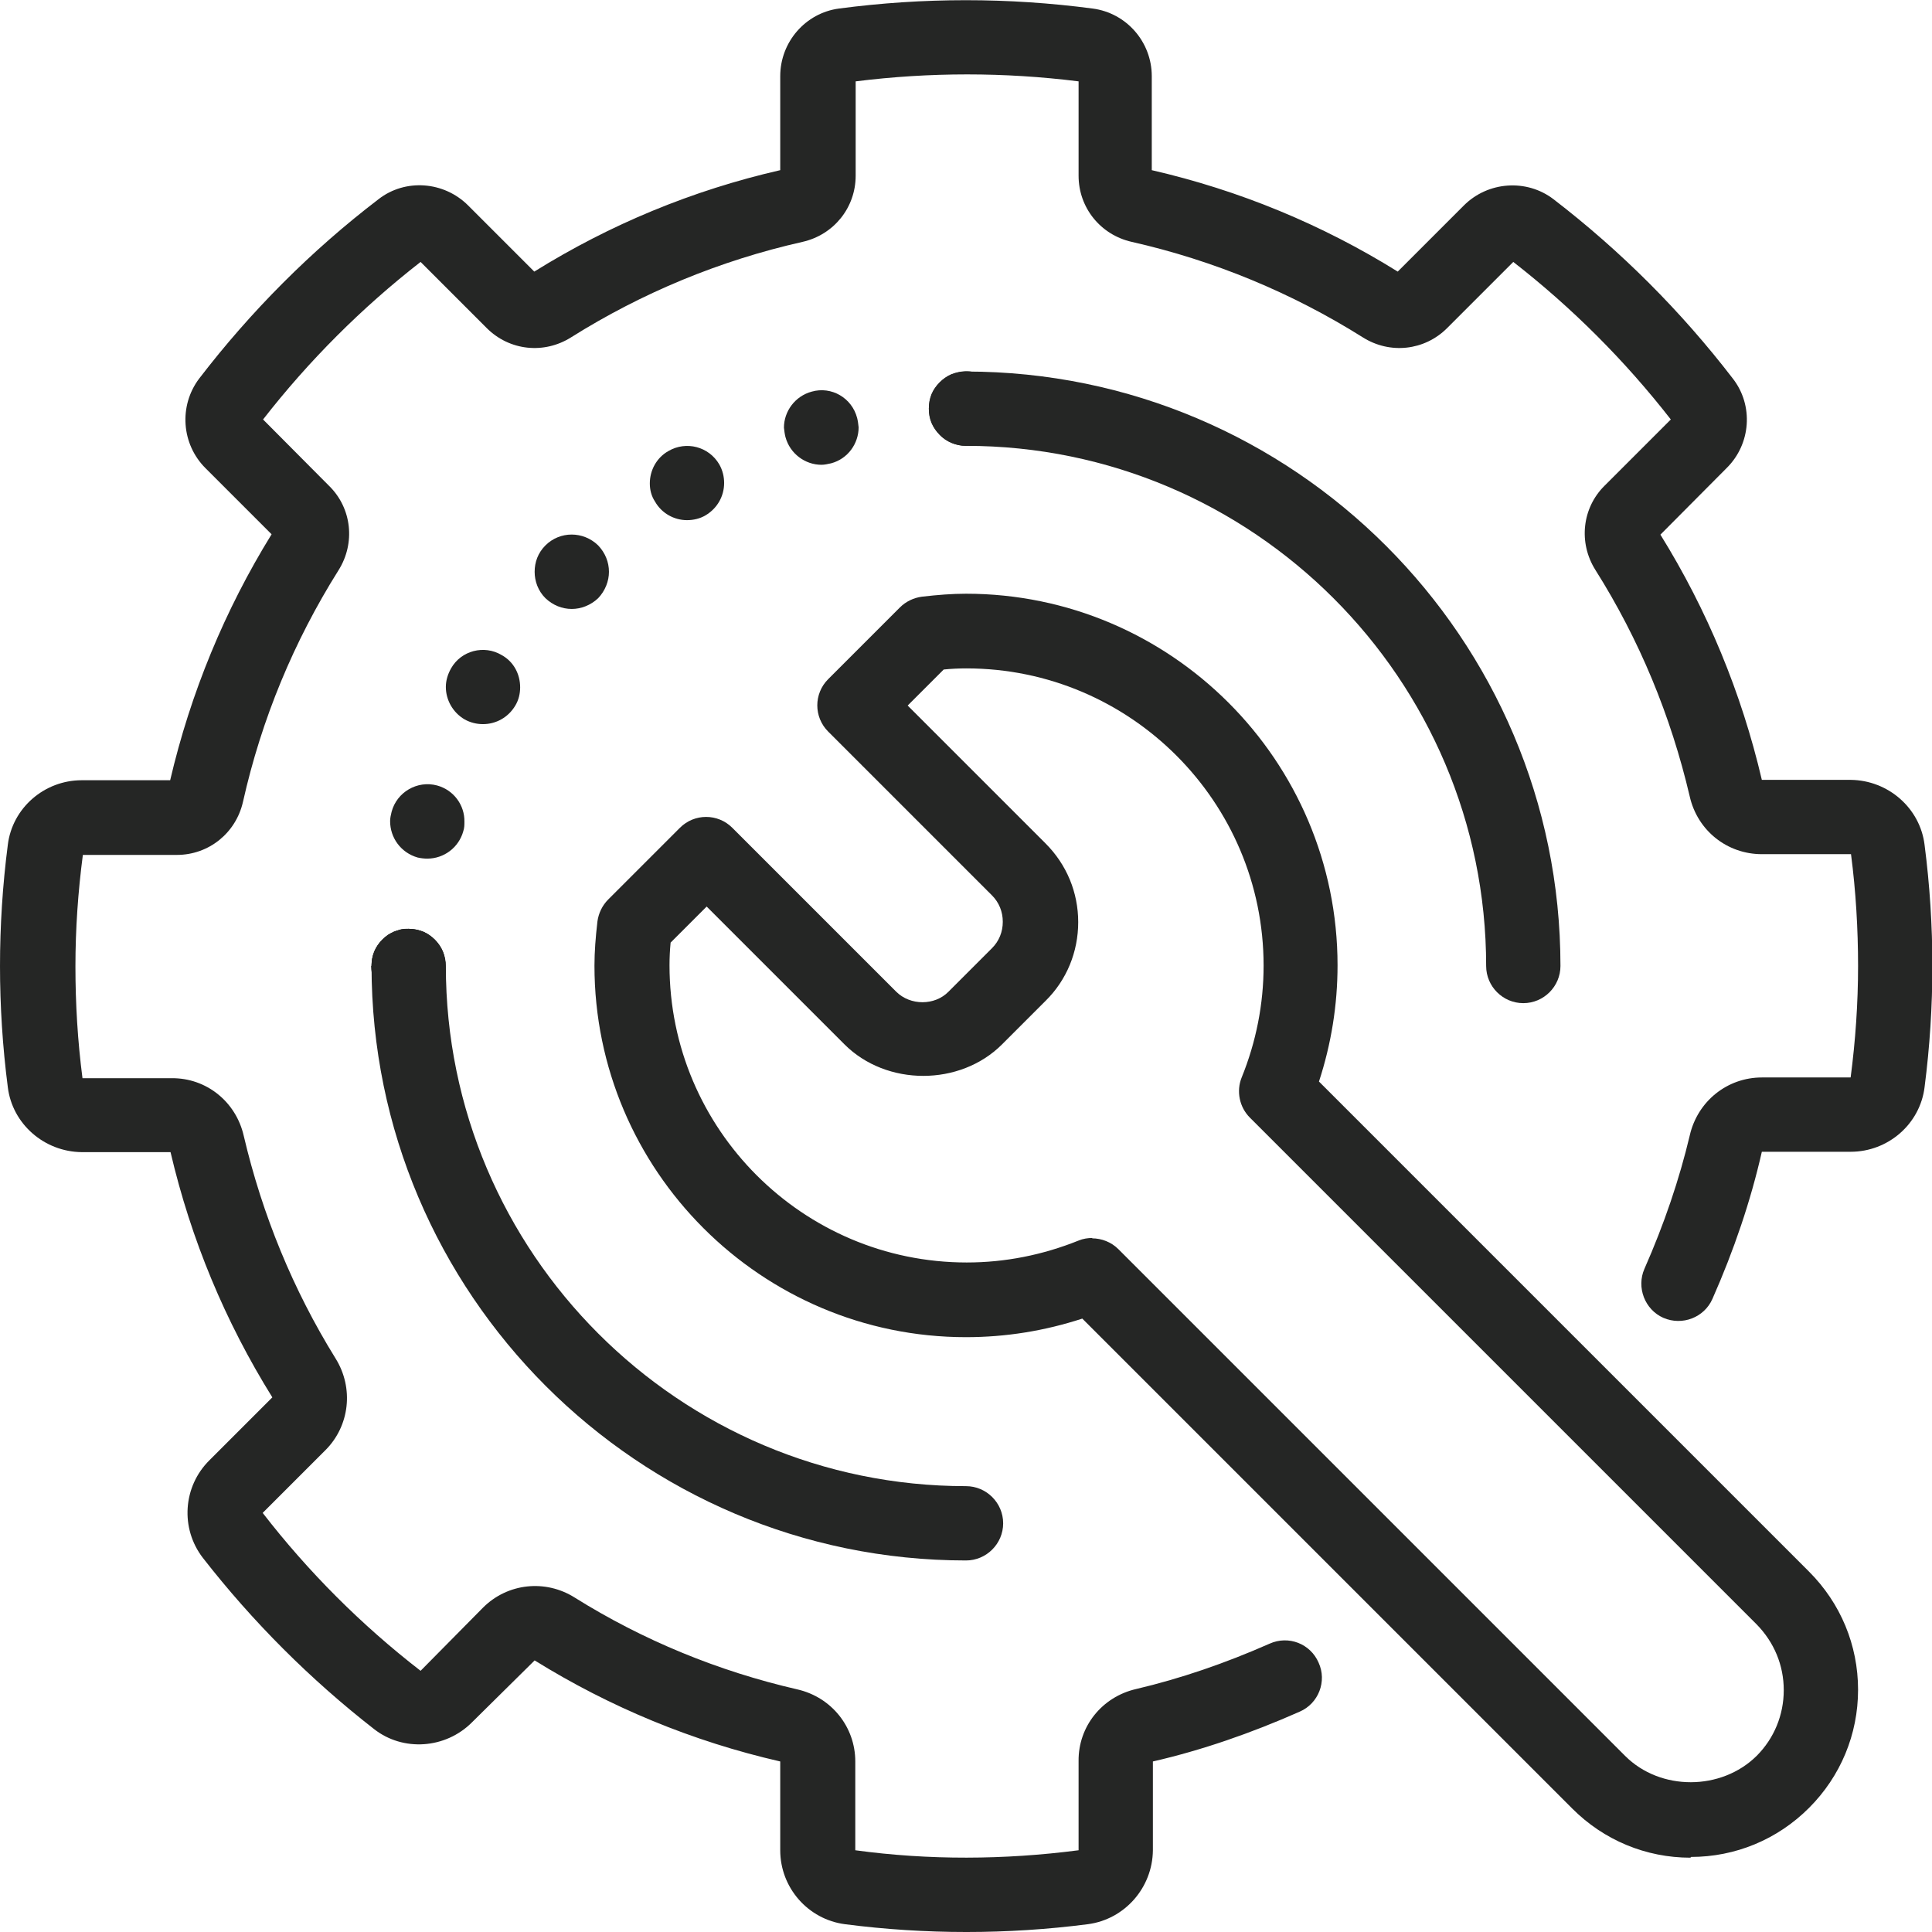
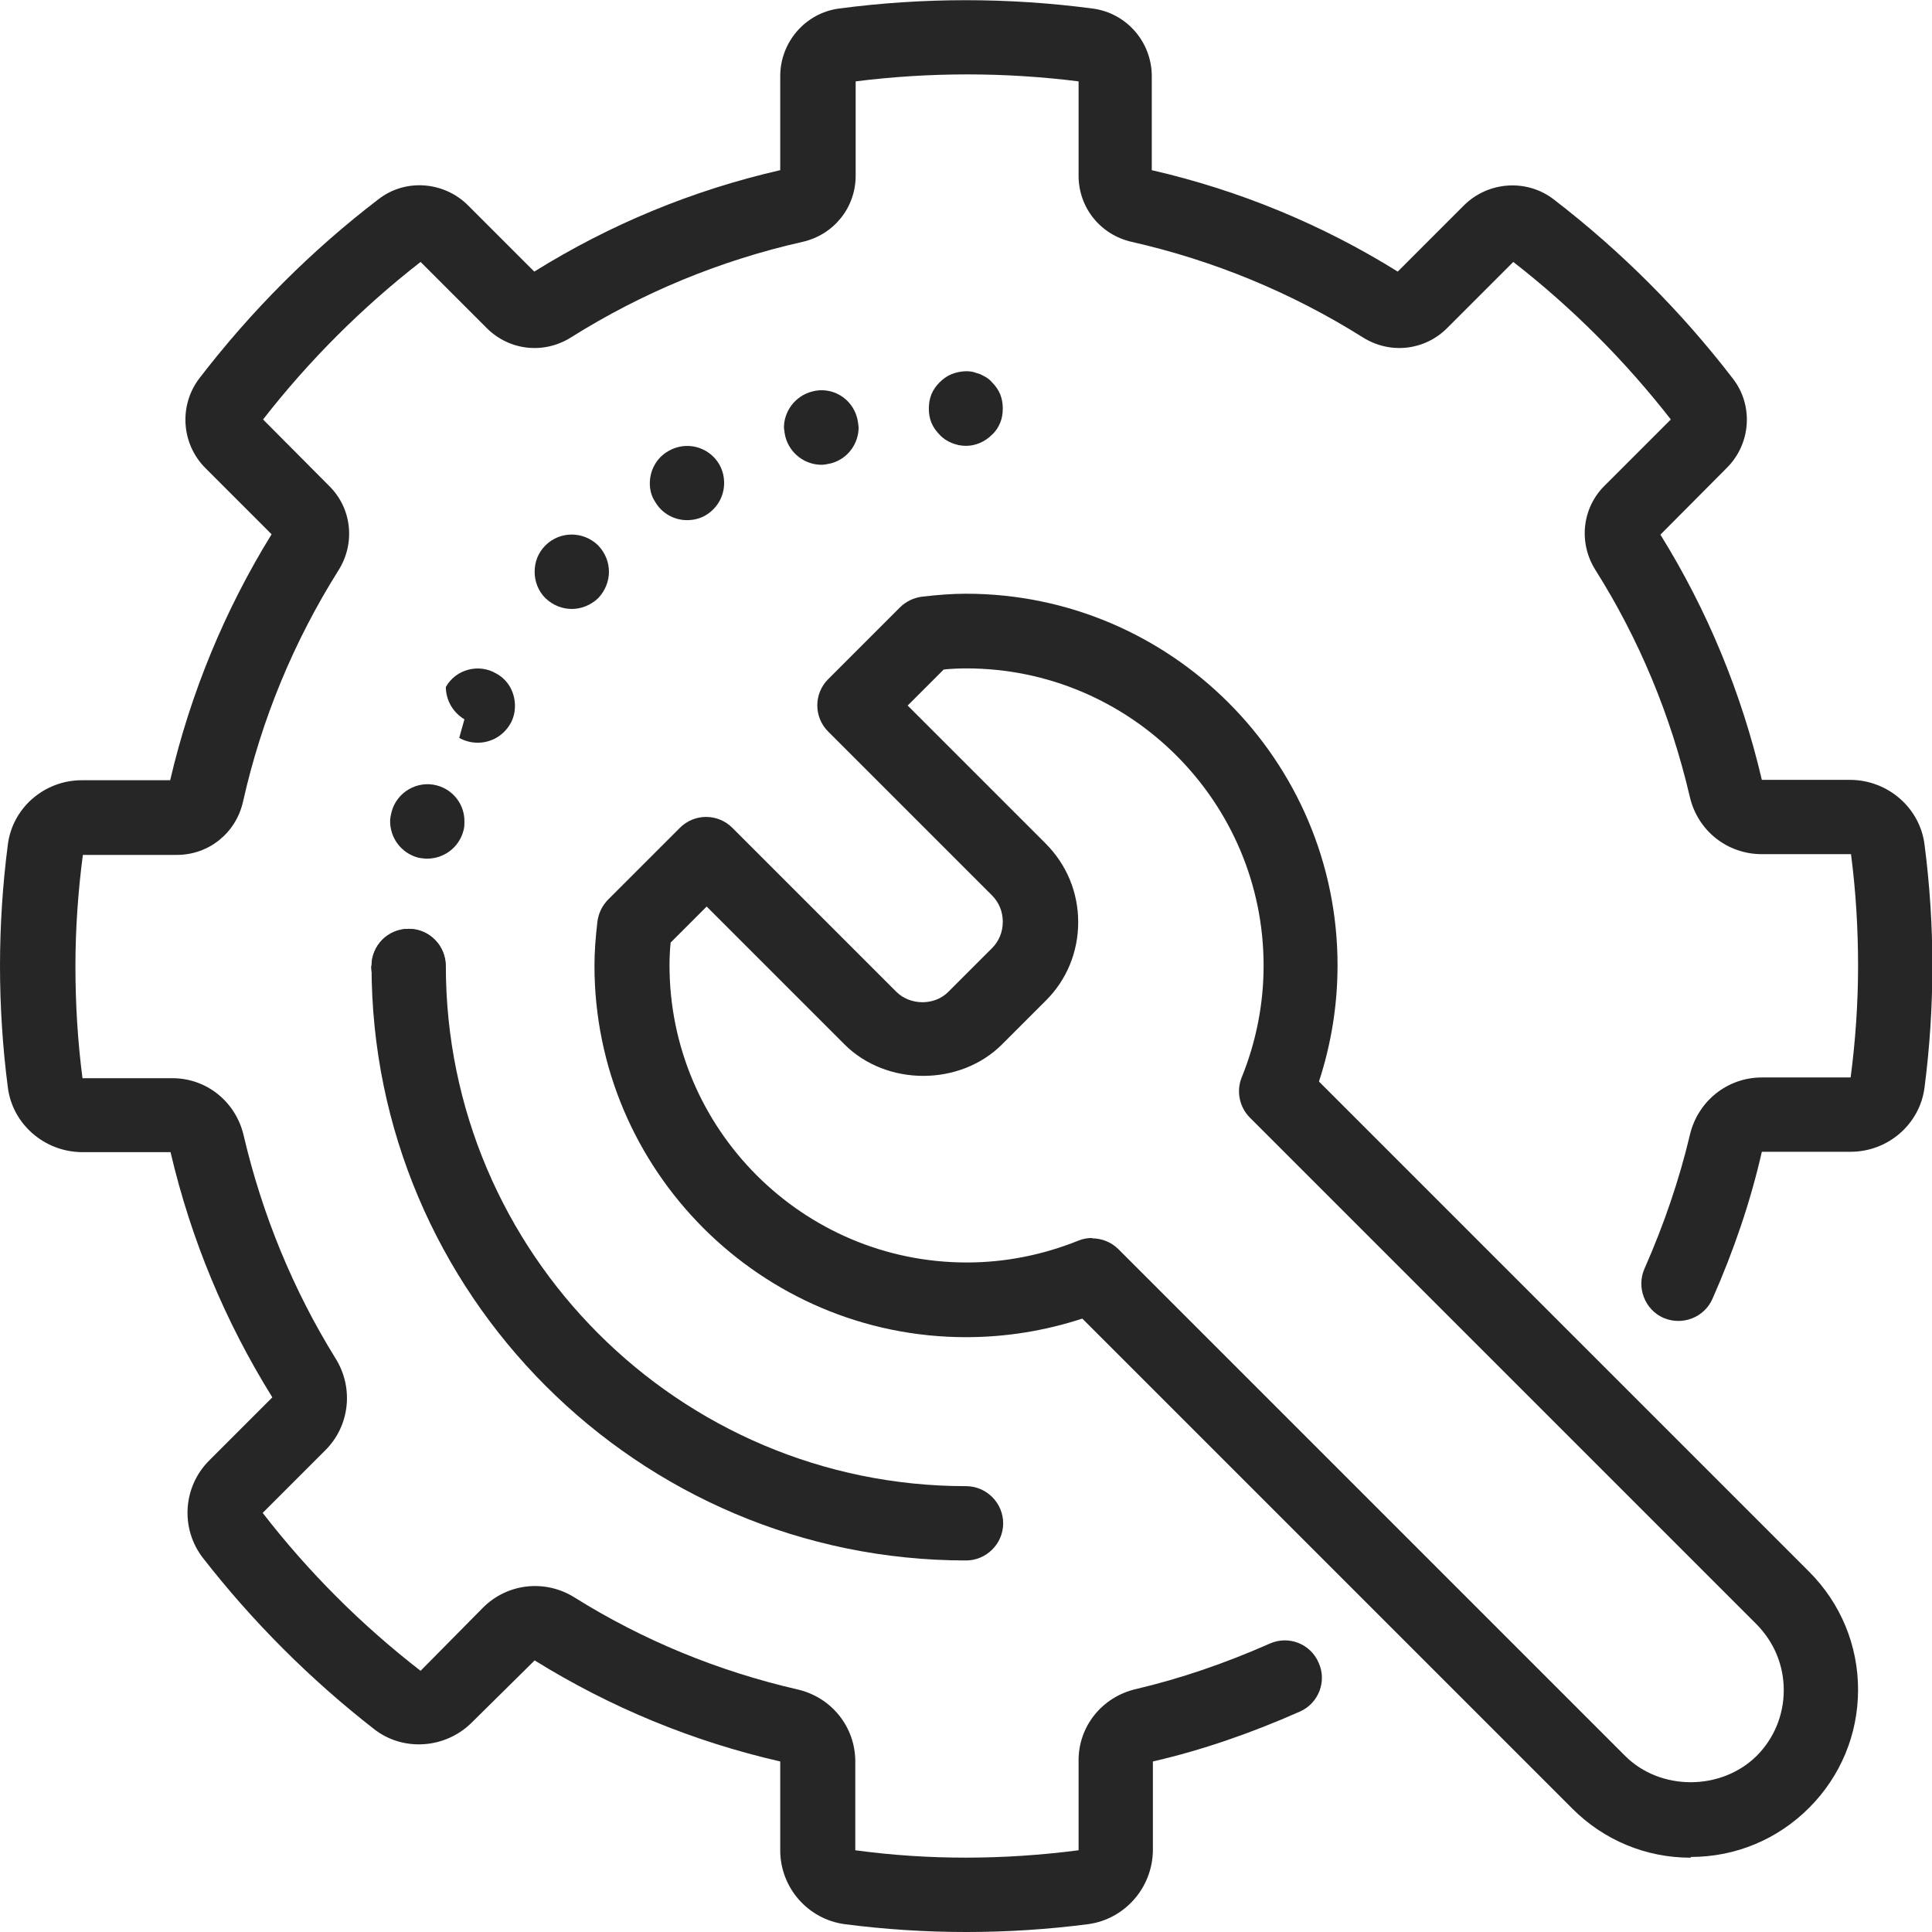
<svg xmlns="http://www.w3.org/2000/svg" id="Ebene_2" data-name="Ebene 2" viewBox="0 0 52 52">
  <defs>
    <style>      .cls-1 {        fill: #252625;        stroke-width: 0px;      }    </style>
  </defs>
  <g id="Icon_Set" data-name="Icon Set">
    <g>
      <path class="cls-1" d="M26,42c-8.82,0-16-7.18-16-16,0-.55.45-1,1-1s1,.45,1,1c0,7.72,6.28,14,14,14,.55,0,1,.45,1,1s-.45,1-1,1Z" />
-       <path class="cls-1" d="M41,27c-.55,0-1-.45-1-1,0-7.72-6.28-14-14-14-.55,0-1-.45-1-1s.45-1,1-1c8.82,0,16,7.18,16,16,0,.55-.45,1-1,1Z" />
      <g>
-         <path class="cls-1" d="M11,26.99c-.14,0-.27-.02-.39-.07-.12-.05-.23-.12-.32-.22-.09-.09-.17-.2-.22-.32-.05-.12-.07-.25-.07-.38,0-.14.02-.26.07-.39.05-.12.13-.23.22-.32.05-.05.1-.09.15-.13.05-.03.11-.06.17-.09.06-.02.13-.04.19-.06.19-.03.39,0,.58.06.12.05.23.13.32.22s.17.2.22.32c.05.13.07.25.07.39,0,.13-.02.26-.07.38s-.12.23-.22.32c-.09.1-.2.17-.32.22s-.25.07-.38.07Z" />
        <path class="cls-1" d="M10,26c0-.56.44-1,1-1h0c.55,0,.99.44.99,1h0c0,.55-.45.99-1,.99h0c-.56,0-1-.44-1-.99Z" />
-         <path class="cls-1" d="M11.24,23.08c-.45-.13-.74-.53-.74-.98h0c0-.08.02-.17.04-.25h0c.14-.53.69-.85,1.22-.71h0c.45.12.75.53.74.98h0c0,.08,0,.16-.03.25h0c-.12.44-.52.74-.97.74h0c-.08,0-.17-.01-.26-.03ZM12.5,19.36c-.32-.19-.5-.53-.5-.87h0c0-.17.05-.34.14-.5h0c.27-.48.89-.64,1.36-.36h0c.33.18.5.52.5.87h0c0,.17-.04.34-.13.49h0c-.19.32-.52.5-.87.5h0c-.17,0-.34-.04-.5-.13ZM14.68,16.1c-.2-.2-.29-.46-.29-.71h0c0-.26.09-.51.29-.71h0c.39-.39,1.02-.39,1.42,0h0c.19.2.29.45.29.71h0c0,.25-.1.51-.29.71h0c-.2.19-.46.29-.71.29h0c-.26,0-.51-.1-.71-.29ZM17.63,13.5c-.1-.15-.14-.32-.14-.49h0c0-.35.18-.69.5-.87h0c.48-.28,1.09-.12,1.37.36h0c.09.16.13.33.13.5h0c0,.35-.18.68-.5.87h0c-.15.09-.33.13-.5.13h0c-.34,0-.68-.18-.86-.5ZM21.14,11.76c-.02-.08-.03-.16-.04-.25h0c0-.44.3-.85.75-.97h0c.53-.15,1.08.17,1.22.71h0c.02.08.03.16.04.25h0c0,.44-.29.85-.74.97h0c-.09.02-.18.04-.26.04h0c-.44,0-.85-.3-.97-.75Z" />
+         <path class="cls-1" d="M11.24,23.08c-.45-.13-.74-.53-.74-.98h0c0-.08.02-.17.04-.25h0c.14-.53.69-.85,1.22-.71h0c.45.12.75.53.74.98h0c0,.08,0,.16-.03.25h0c-.12.44-.52.74-.97.74h0c-.08,0-.17-.01-.26-.03ZM12.5,19.36c-.32-.19-.5-.53-.5-.87h0h0c.27-.48.89-.64,1.36-.36h0c.33.18.5.52.5.87h0c0,.17-.04.34-.13.49h0c-.19.32-.52.5-.87.5h0c-.17,0-.34-.04-.5-.13ZM14.68,16.1c-.2-.2-.29-.46-.29-.71h0c0-.26.09-.51.29-.71h0c.39-.39,1.02-.39,1.42,0h0c.19.2.29.45.29.71h0c0,.25-.1.51-.29.71h0c-.2.19-.46.29-.71.29h0c-.26,0-.51-.1-.71-.29ZM17.63,13.5c-.1-.15-.14-.32-.14-.49h0c0-.35.18-.69.5-.87h0c.48-.28,1.09-.12,1.37.36h0c.09.16.13.33.13.5h0c0,.35-.18.68-.5.87h0c-.15.09-.33.13-.5.13h0c-.34,0-.68-.18-.86-.5ZM21.14,11.76c-.02-.08-.03-.16-.04-.25h0c0-.44.3-.85.75-.97h0c.53-.15,1.08.17,1.22.71h0c.02.08.03.16.04.25h0c0,.44-.29.85-.74.97h0c-.09.02-.18.04-.26.04h0c-.44,0-.85-.3-.97-.75Z" />
        <path class="cls-1" d="M26,12c-.14,0-.27-.03-.39-.08-.12-.05-.23-.12-.32-.22-.09-.09-.17-.2-.22-.32-.05-.12-.07-.25-.07-.38,0-.14.02-.26.07-.39.05-.12.13-.23.22-.32s.2-.17.32-.22c.19-.07.39-.1.58-.06.07.02.13.04.19.06.06.03.12.06.17.09.06.04.11.08.15.13.09.09.17.2.22.32.05.13.07.25.07.39,0,.13-.02.26-.07.38s-.12.23-.22.32c-.19.19-.44.3-.7.3Z" />
      </g>
      <path class="cls-1" d="M26,52c-1.08,0-2.18-.07-3.26-.21-.99-.13-1.74-.98-1.74-1.99v-2.39c-2.36-.54-4.58-1.46-6.61-2.72l-1.69,1.67c-.71.71-1.85.79-2.63.18-1.72-1.34-3.27-2.89-4.61-4.61-.61-.79-.54-1.92.18-2.63l1.69-1.69c-1.27-2.04-2.19-4.25-2.74-6.6h-2.39c-1.01-.01-1.87-.76-1.99-1.75-.14-1.08-.21-2.18-.21-3.26s.07-2.18.21-3.26c.12-.99.98-1.74,1.99-1.74h2.38c.55-2.35,1.47-4.58,2.73-6.62l-1.78-1.78c-.65-.65-.72-1.68-.17-2.41,1.39-1.81,3.01-3.44,4.83-4.83.72-.56,1.76-.48,2.41.17l1.78,1.78c2.04-1.27,4.26-2.19,6.62-2.73v-2.53c0-.92.68-1.7,1.58-1.82,2.27-.3,4.56-.3,6.83,0,.91.12,1.59.9,1.59,1.82v2.53c2.35.54,4.58,1.46,6.62,2.73l1.78-1.78c.65-.65,1.69-.72,2.41-.17,1.81,1.39,3.44,3.02,4.83,4.83.56.72.49,1.76-.17,2.41l-1.78,1.79c1.26,2.03,2.18,4.25,2.73,6.6h2.39c1.01.01,1.87.76,1.99,1.75.14,1.08.21,2.18.21,3.26s-.07,2.18-.21,3.26c-.12.99-.98,1.74-1.99,1.74h-2.39c-.3,1.32-.75,2.65-1.33,3.96-.22.5-.81.73-1.32.51-.5-.22-.73-.82-.51-1.32.53-1.2.94-2.41,1.22-3.59.21-.92,1.01-1.56,1.94-1.56h2.39c.13-.99.2-2,.2-3s-.06-2.01-.19-3.01h-2.4c-.93,0-1.73-.63-1.94-1.55-.51-2.18-1.36-4.23-2.54-6.1-.46-.73-.36-1.67.25-2.27l1.78-1.78c-1.23-1.58-2.66-3.01-4.24-4.24l-1.78,1.78c-.61.61-1.54.71-2.27.25-1.91-1.2-4.01-2.07-6.22-2.57-.84-.19-1.43-.92-1.43-1.78v-2.54c-2-.25-4-.25-6,0v2.54c0,.86-.59,1.59-1.43,1.78-2.22.5-4.32,1.37-6.23,2.57-.73.46-1.66.36-2.27-.25l-1.78-1.78c-1.58,1.23-3.01,2.66-4.24,4.24l1.78,1.79c.61.6.71,1.54.25,2.27-1.2,1.91-2.07,4-2.57,6.23-.19.84-.92,1.43-1.78,1.43h-2.53c-.13.99-.2,2-.2,3s.06,2.01.19,3.01h2.4c.93-.01,1.73.63,1.94,1.55.5,2.13,1.33,4.15,2.47,5.99.5.8.38,1.82-.27,2.47l-1.69,1.69c1.23,1.59,2.66,3.02,4.25,4.25l1.68-1.7c.66-.66,1.68-.77,2.47-.27,1.84,1.15,3.86,1.98,5.99,2.47.92.21,1.56,1.01,1.56,1.94v2.39c1.98.27,4.01.26,6.01,0v-2.4c-.01-.93.63-1.73,1.55-1.94,1.19-.28,2.39-.69,3.59-1.22.51-.23,1.1,0,1.32.51.23.5,0,1.1-.51,1.32-1.31.58-2.64,1.04-3.95,1.34v2.39c-.01,1.01-.76,1.86-1.75,1.99-1.08.14-2.18.21-3.26.21Z" />
      <path class="cls-1" d="M45.5,50c-1.2,0-2.33-.47-3.18-1.32l-13.19-13.19c-1.01.33-2.06.5-3.13.5-5.51,0-10-4.49-10-10,0-.37.03-.76.08-1.19.03-.22.13-.43.29-.59l1.93-1.93c.39-.39,1.02-.39,1.41,0l4.41,4.41c.38.38,1.04.38,1.41,0l1.17-1.17c.19-.19.29-.44.29-.71s-.1-.52-.29-.71l-4.41-4.41c-.39-.39-.39-1.02,0-1.41l1.93-1.93c.16-.16.37-.26.59-.29.43-.05.82-.08,1.19-.08,5.51,0,10,4.49,10,10,0,1.07-.17,2.12-.5,3.13l13.19,13.19c.85.85,1.32,1.98,1.32,3.18s-.47,2.33-1.32,3.18c-.85.85-1.98,1.32-3.18,1.32ZM29.39,33.33c.26,0,.52.1.71.29l13.64,13.64c.95.95,2.59.94,3.54,0,.47-.47.73-1.1.73-1.77s-.26-1.29-.73-1.77h0l-13.64-13.64c-.28-.28-.37-.71-.22-1.08.39-.96.59-1.98.59-3.01,0-4.41-3.59-8-8-8-.21,0-.41.01-.61.03l-.97.97,3.71,3.71c.57.57.88,1.32.88,2.12s-.31,1.56-.88,2.12l-1.17,1.17c-1.13,1.13-3.11,1.13-4.24,0l-3.71-3.71-.97.97c-.02.2-.03.41-.03.61,0,4.41,3.59,8,8,8,1.03,0,2.04-.2,3.01-.59.12-.05.25-.07.38-.07Z" />
    </g>
  </g>
</svg>